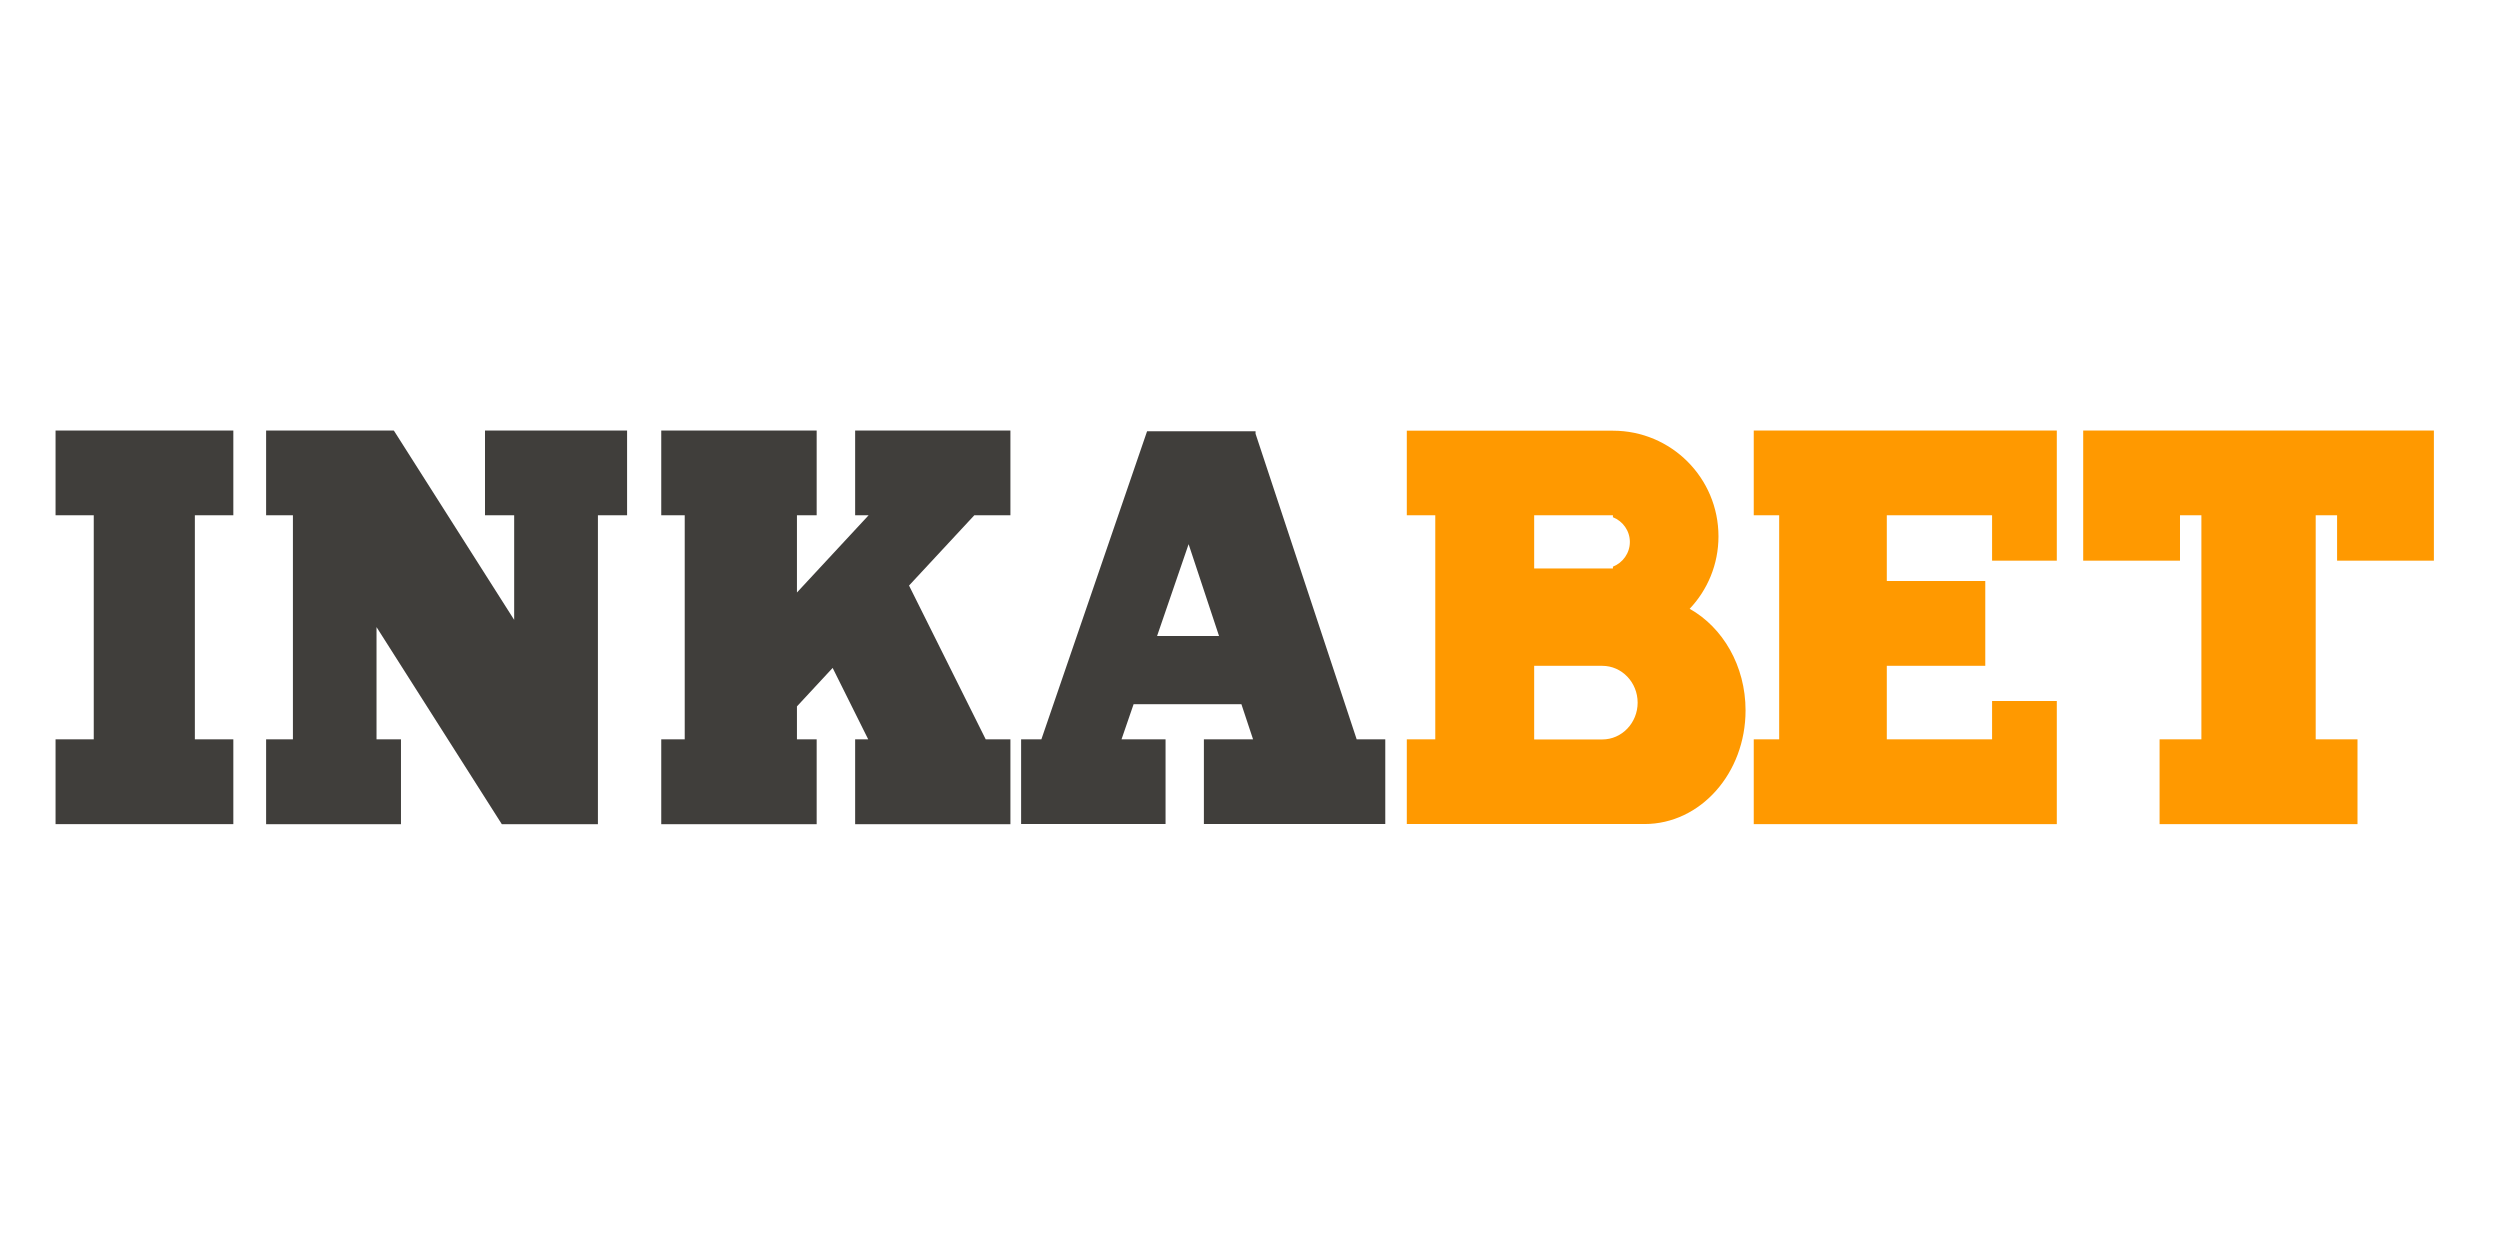
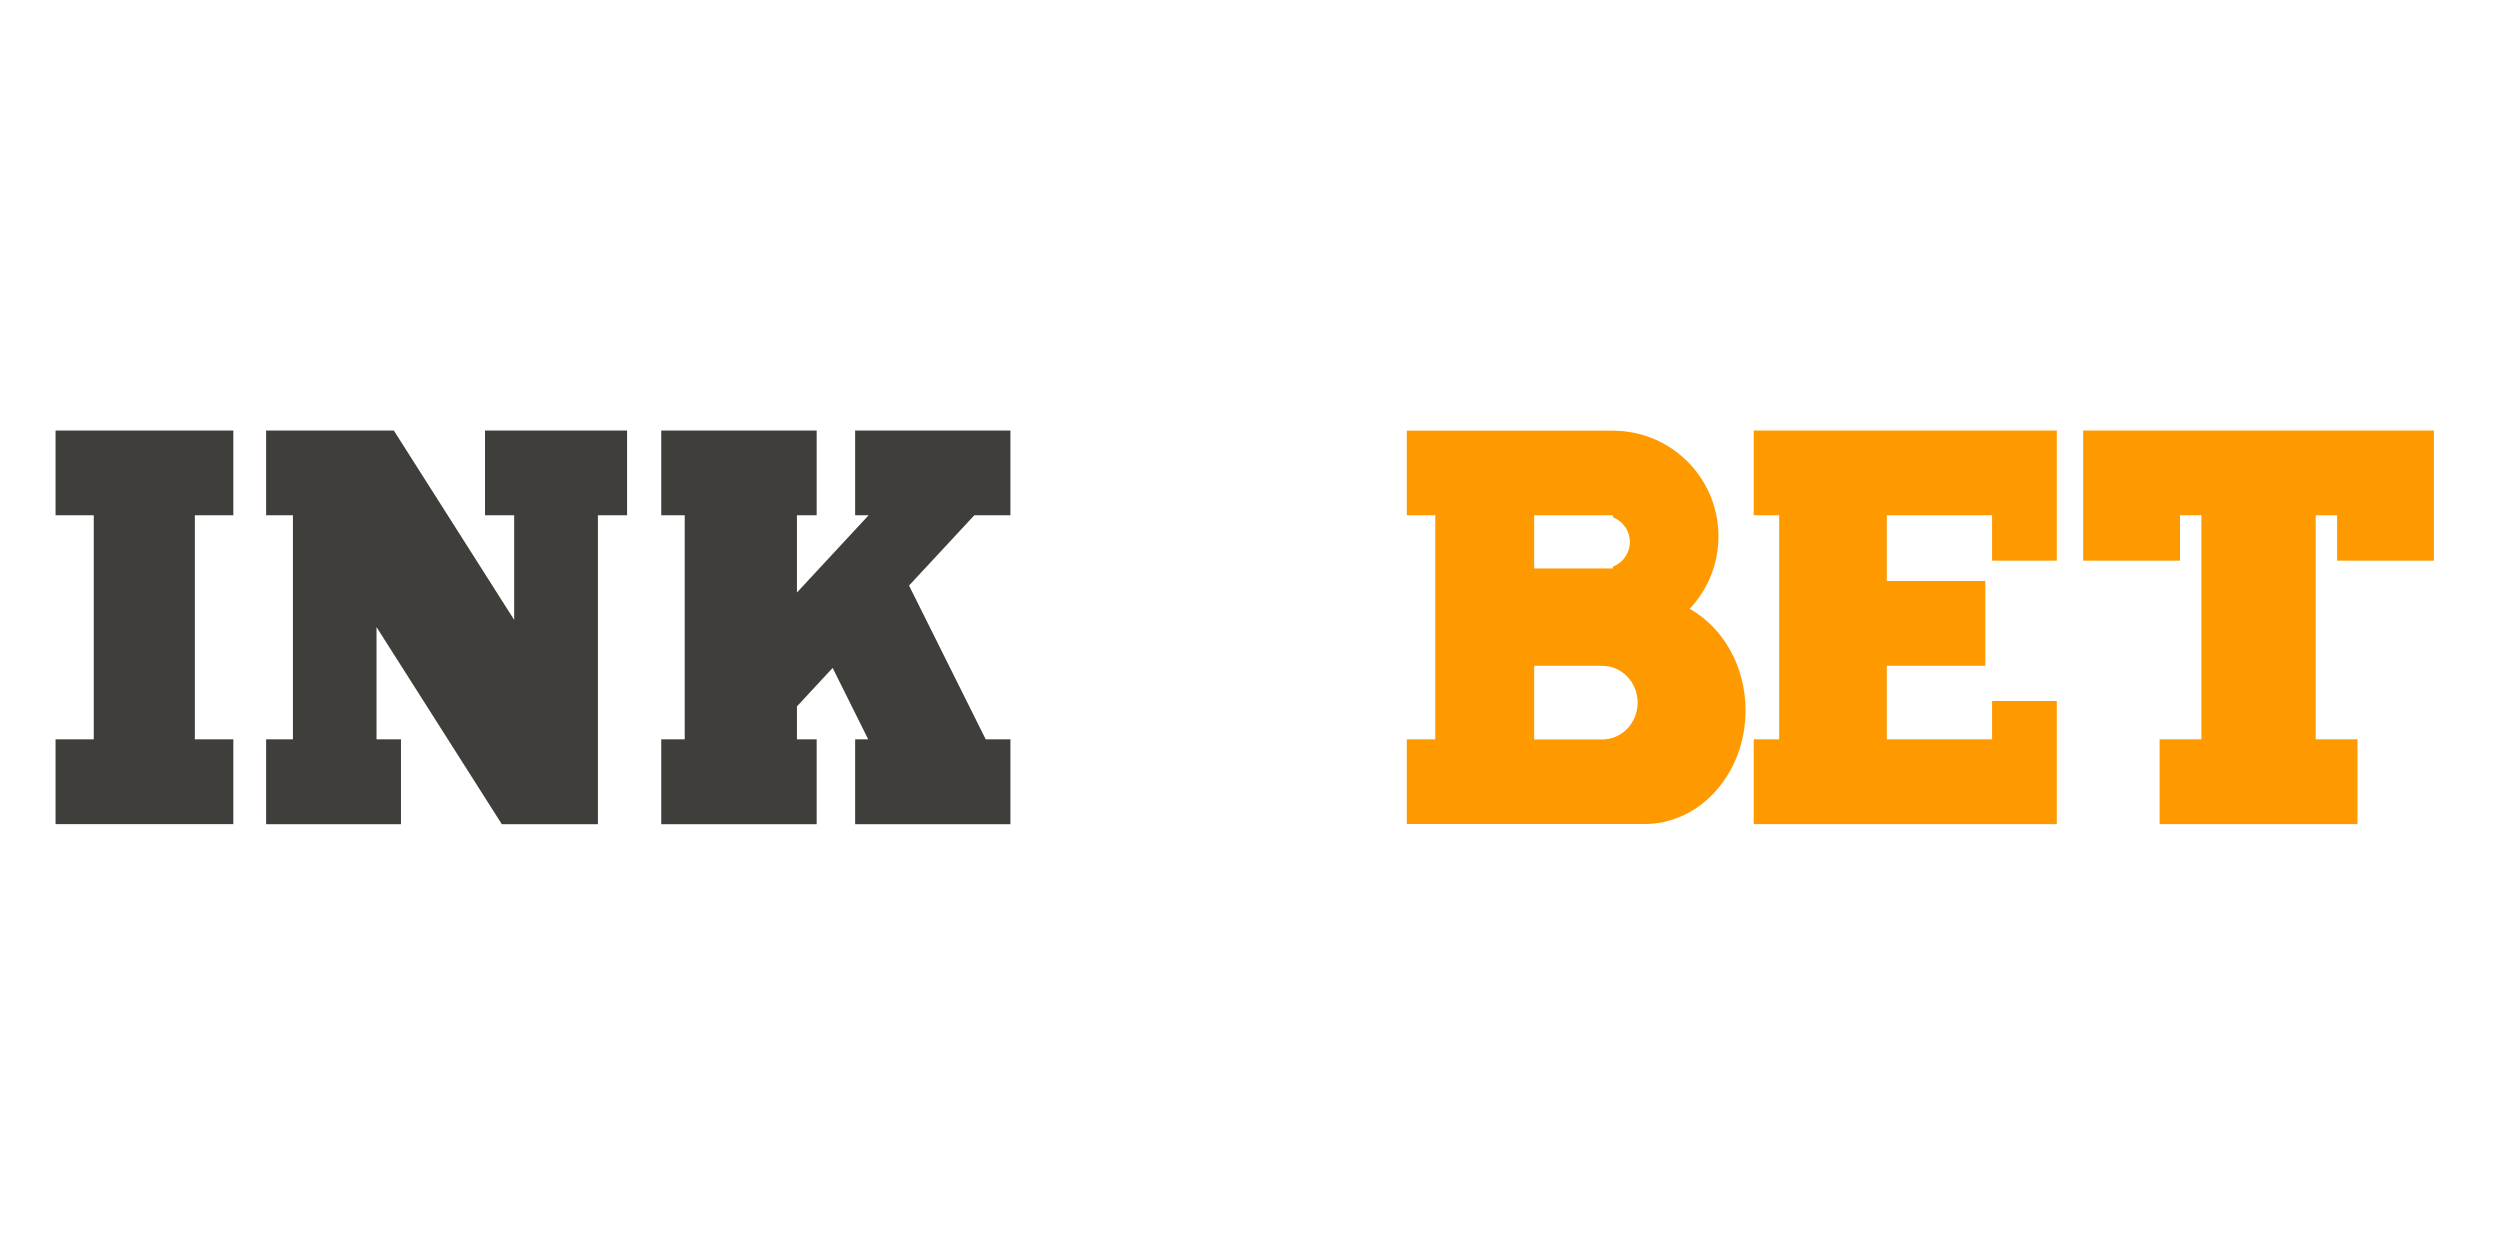
<svg xmlns="http://www.w3.org/2000/svg" width="180" height="90" viewBox="0 0 180 90" fill="none">
  <g clip-path="url(#clip0_1169_42737)">
    <path d="M4 37.1H6.75V53.23H4V59.34H16.8V53.23H14.03V37.1H16.8V31H4V37.1Z" fill="#403E3B" />
    <path d="M34.92 37.1H37.02V44.63L28.37 31.02L28.36 31.03V31H19.16V37.1H21.09V53.23H19.16V59.34H28.87V53.23H27.11V45.15L36.13 59.34H37.02H42.23H43.05V37.1H45.15V31H34.92V37.1Z" fill="#403E3B" />
    <path d="M61.57 37.1H62.54L57.38 42.66V37.1H58.8V31H47.61V37.1H49.3V53.23H47.61V59.34H49.3H57.38H58.8V53.23H57.38V50.86L59.95 48.09L62.51 53.23H61.57V59.34H72.75V53.23H70.97L65.45 42.16L70.15 37.1H72.75V31H61.57V37.1Z" fill="#403E3B" />
-     <path d="M97.68 53.23L90.4 31.23V31.05H82.59L74.98 53.23H73.52V59.33H83.92V53.23H80.75L81.62 50.7H89.38L90.22 53.23H86.68V59.33H99.74V53.23H97.67H97.68ZM83.31 45.79L85.58 39.18L87.77 45.79H83.31Z" fill="#403E3B" />
    <path d="M126.27 37.1H128.1V53.23H126.27V59.34H148.09V55.99V53.23V50.47H143.43V53.23H135.85V47.94H142.94V41.83H135.85V37.1H143.43V40.37H148.09V37.1V34.85V31H126.27V37.1Z" fill="#FF9900" />
    <path d="M149.99 31V34.85V37.1V40.37H156.96V37.1H158.5V53.23H155.49V59.34H169.74V53.23H166.73V37.1H168.27V40.37H175.24V37.1V34.85V31H149.99Z" fill="#FF9900" />
    <path d="M121.65 43.84C122.94 42.48 123.73 40.64 123.73 38.62C123.73 34.41 120.33 31.01 116.13 31.01H101.29V37.1H103.34V53.23H101.29V59.33H118.41C122.43 59.33 125.68 55.67 125.68 51.15C125.68 47.94 124.04 45.17 121.65 43.83V43.84ZM116.13 37.11V37.24C116.84 37.52 117.35 38.21 117.35 39.02C117.35 39.83 116.84 40.52 116.13 40.8V40.93H110.46V37.1H116.13V37.11ZM110.46 47.94H115.32C115.32 47.94 115.35 47.94 115.37 47.94C116.77 47.94 117.91 49.13 117.91 50.59C117.91 52.05 116.77 53.24 115.37 53.24C115.35 53.24 115.34 53.24 115.32 53.24H110.46V47.95V47.94Z" fill="#FF9900" />
  </g>
  <defs>
    <clipPath id="clip0_1169_42737">
      <rect width="171.24" height="28.34" fill="white" transform="translate(4 31)" />
    </clipPath>
  </defs>
</svg>